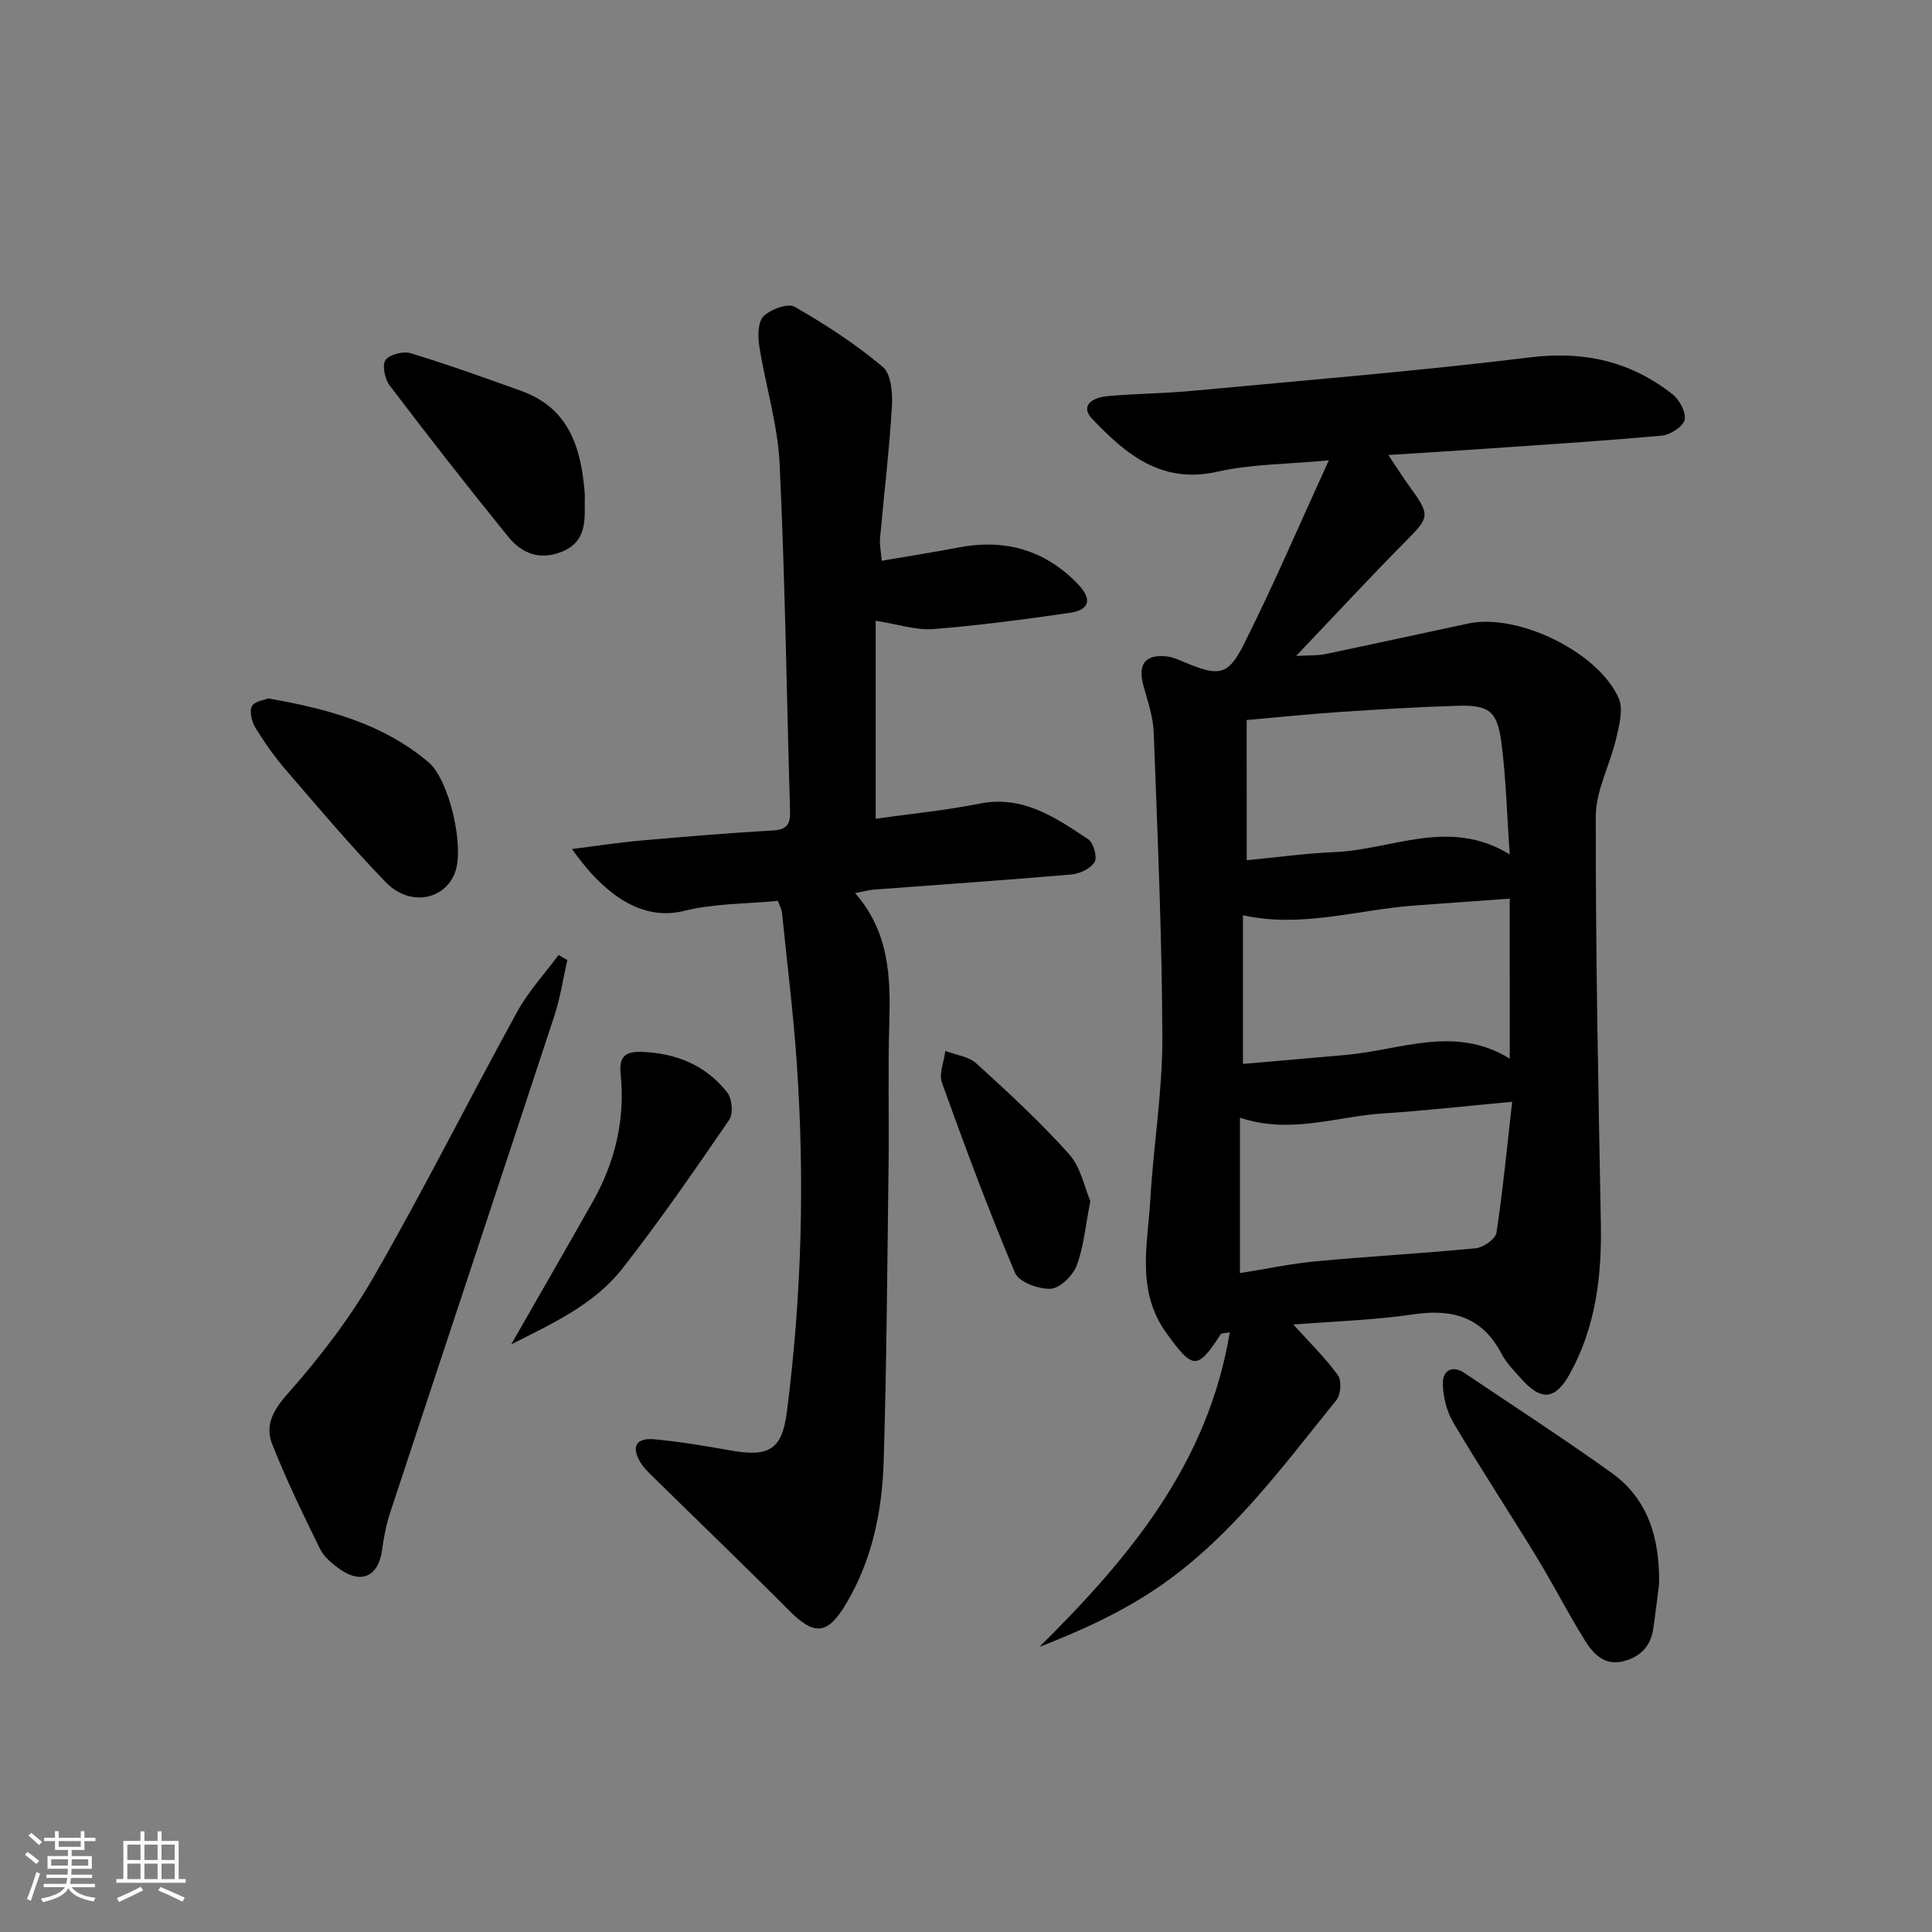
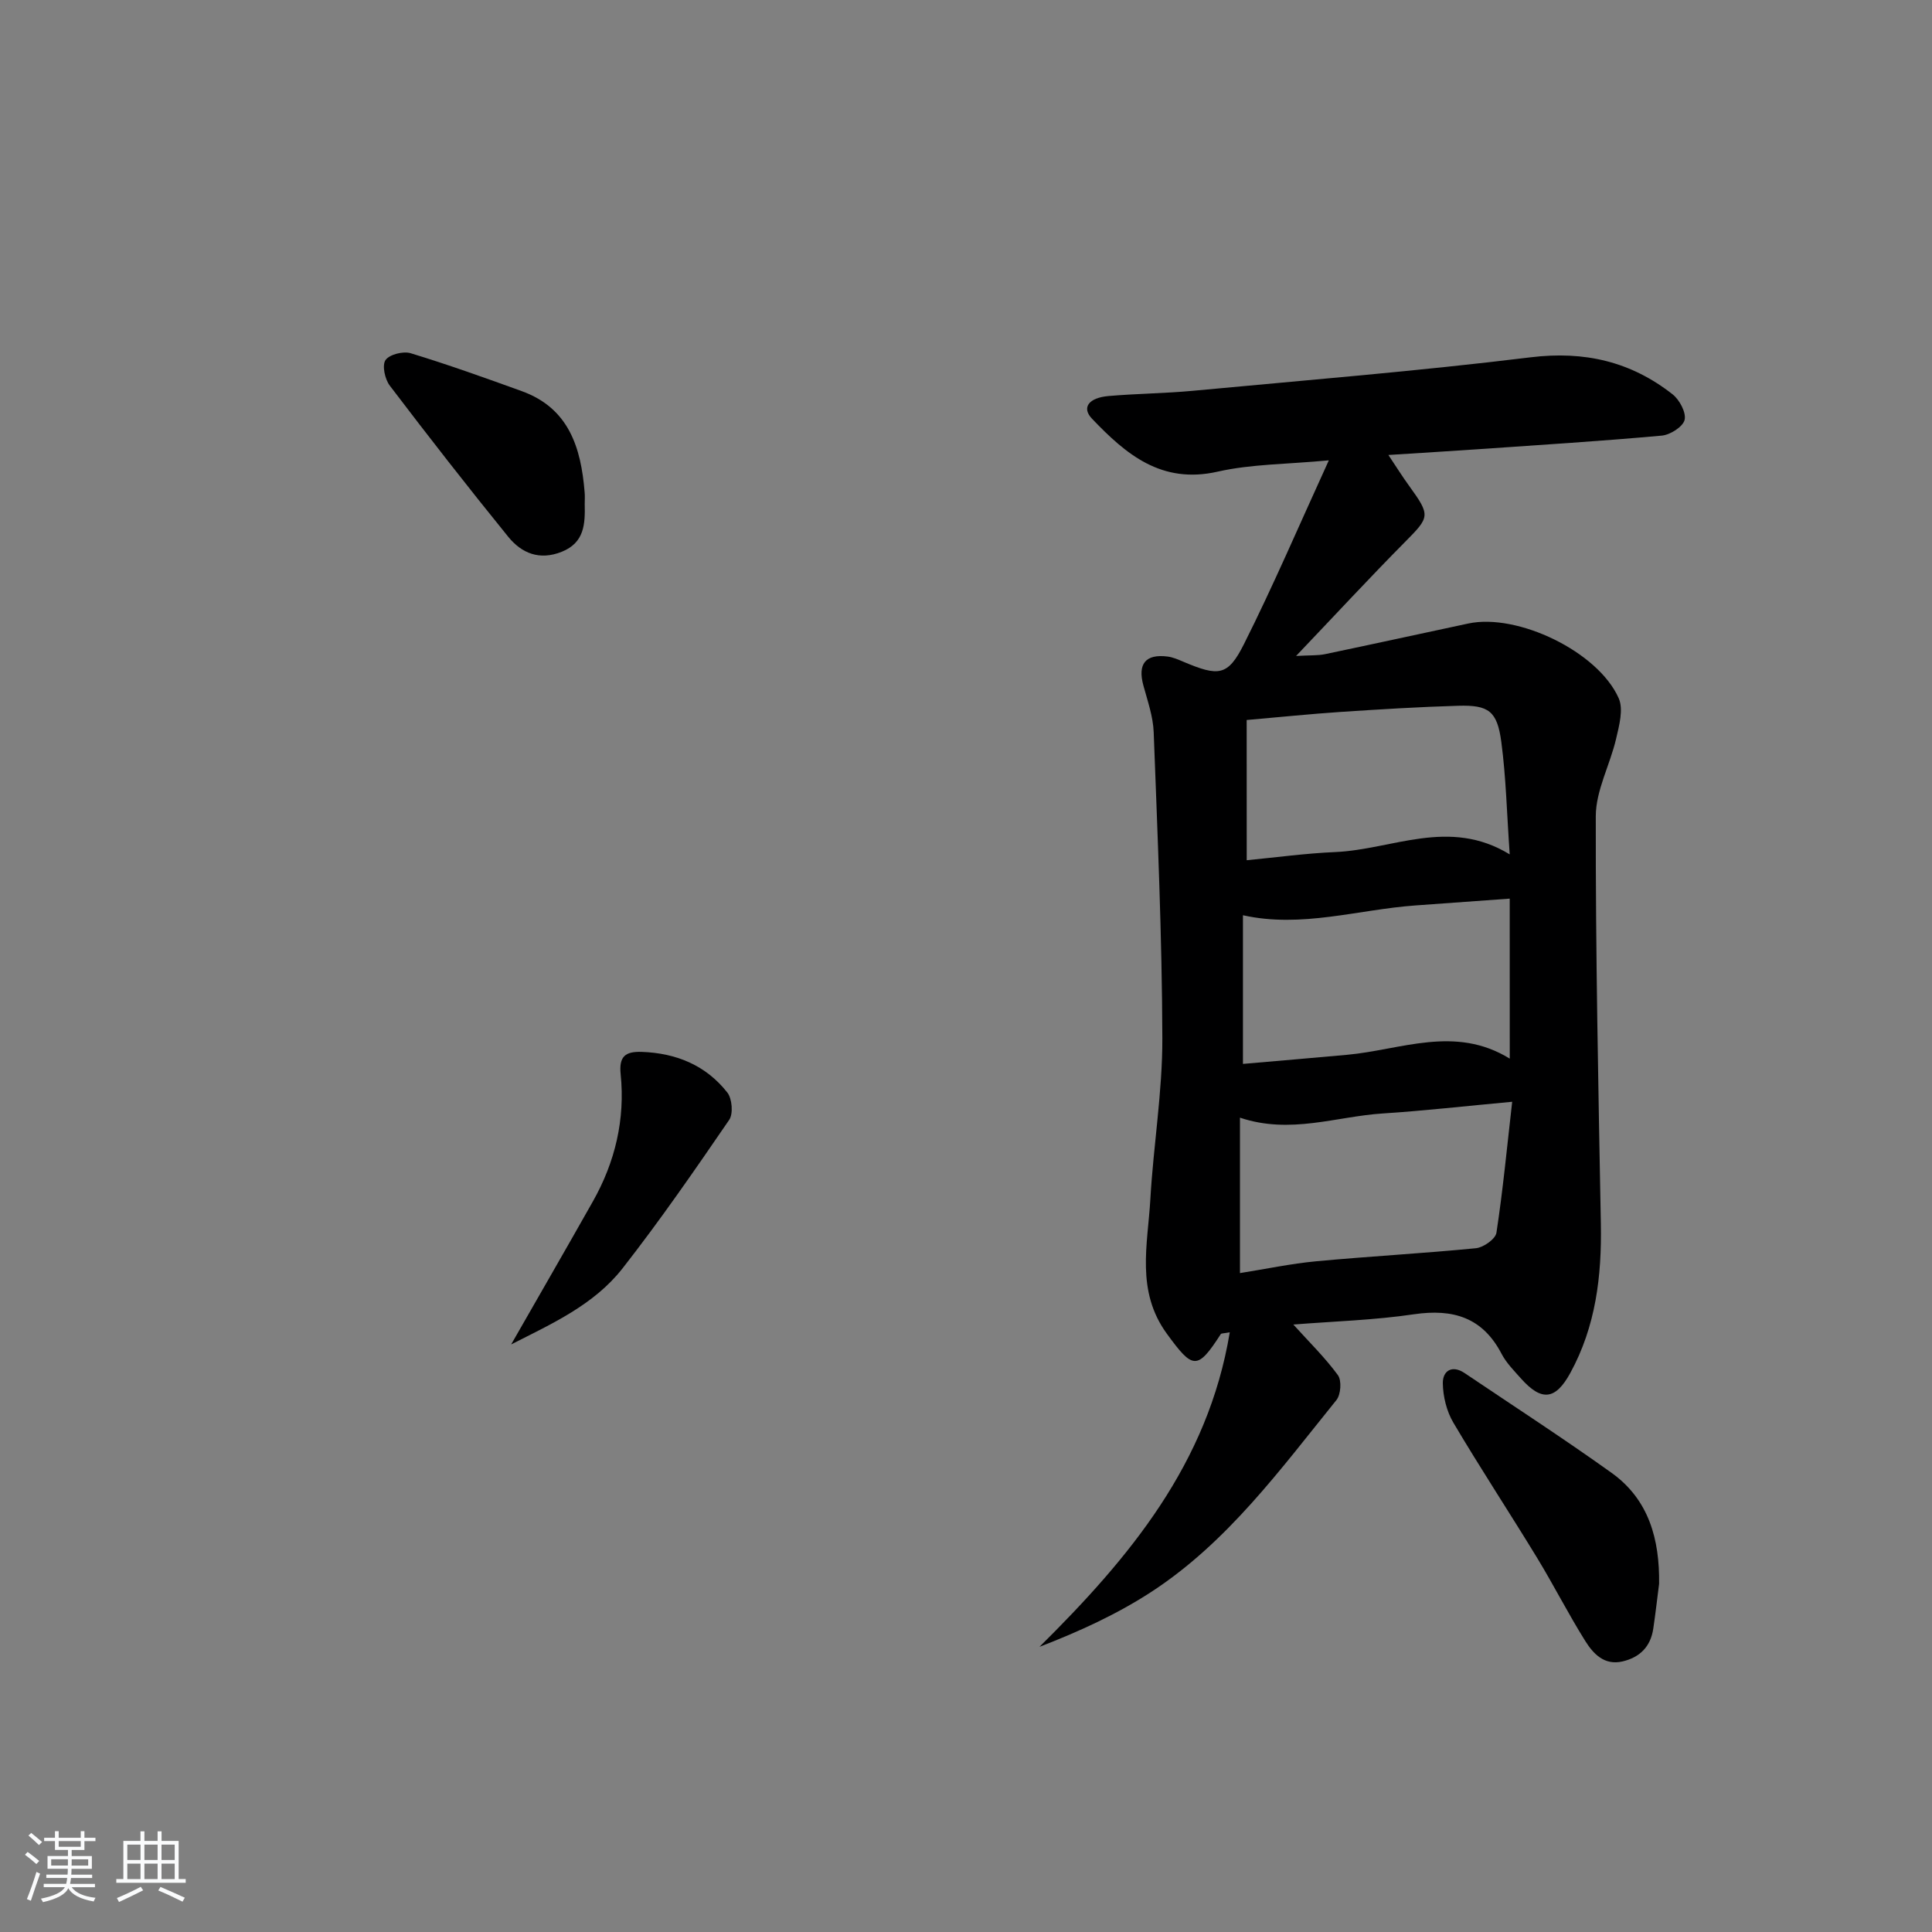
<svg xmlns="http://www.w3.org/2000/svg" enable-background="new 0 0 400 400" viewBox="0 0 400 400">
  <rect x="0" y="0" width="400" height="400" fill="#808080" stroke="none" />
  <path d="m5.17 384 .55-.58c.85.61 1.65 1.24 2.4 1.87l-.59.64c-.83-.73-1.62-1.38-2.36-1.93m1.22 9.53-.82-.34c.71-1.76 1.37-3.64 1.98-5.63.24.13.5.25.76.36-.6 1.67-1.24 3.54-1.92 5.61m-.5-13.5.57-.54c.56.44 1.31 1.06 2.26 1.87l-.65.64c-.67-.66-1.4-1.32-2.18-1.97m3.25.46h2.24v-1.36h.77v1.36h4.57v-1.36h.76v1.36h2.28v.69h-2.28v1.84h-2.64v1.26h4.18v2.64h-4.21c0 .45-.02.86-.05 1.21h4.32v.69h-4.38c-.04.34-.1.75-.19 1.22h5.15v.69h-4.82c.87 1.19 2.51 1.92 4.93 2.19-.17.31-.3.57-.37.76-2.77-.49-4.52-1.41-5.26-2.76-.56 1.26-2.3 2.23-5.24 2.9-.12-.24-.26-.48-.43-.72 2.73-.55 4.38-1.34 4.96-2.38h-4.38v-.69h4.65c.1-.38.17-.79.21-1.22h-4.32v-.69h4.4c.03-.34.05-.75.05-1.21h-4.2v-2.64h4.23v-1.26h-2.69v-1.84h-2.24zm1.46 4.46v1.29h3.45c.01-.4.02-.57.01-.53v-.32-.45h-3.46zm1.55-2.59h4.57v-1.19h-4.57zm6.11 2.59h-3.42v.77c-.01.19-.01.37-.02.53h3.44z" fill="#fafbfc" />
  <path d="m32.63 379.16h.82v1.98h3.54v7.89h1.46v.78h-14.37v-.78h1.46v-7.89h3.54v-1.98h.82v1.98h2.73zm-3.49 11.48.5.73c-1.61.82-3.28 1.63-5 2.42-.13-.27-.28-.55-.44-.82 1.75-.73 3.4-1.5 4.94-2.33m-2.78-5.55h2.73v-3.18h-2.73zm0 3.95h2.73v-3.2h-2.73zm3.54-3.95h2.73v-3.18h-2.73zm0 3.95h2.73v-3.2h-2.73zm7.89 4.68c-1.84-.92-3.51-1.7-5.02-2.32l.45-.73c1.89.8 3.57 1.55 5.04 2.23zm-1.62-11.81h-2.73v3.18h2.73zm-2.73 7.13h2.73v-3.2h-2.73z" fill="#fafbfc" />
  <g fill="#000001">
    <path d="m267.77 274.23c3.28 3.63 6.56 6.83 9.23 10.48.81 1.11.61 4.02-.31 5.16-11.61 14.36-22.57 29.45-38.32 39.71-7.12 4.64-14.93 8.2-23.16 11.38 18.64-18.46 34.89-37.91 39.4-65.12-1.27.24-1.74.19-1.86.37-4.89 7.6-5.81 7.25-11.14-.04-6.49-8.88-3.98-18.47-3.44-27.92.63-11.11 2.51-22.19 2.48-33.29-.06-21.12-1-42.24-1.79-63.35-.12-3.25-1.26-6.48-2.13-9.67-1.23-4.47.42-6.59 5-6.01 1.12.14 2.22.63 3.28 1.08 7.29 3.08 9.2 3 12.54-3.66 6.08-12.11 11.42-24.6 17.57-38.04-8.7.82-16.05.76-23.02 2.34-11.64 2.64-18.99-3.6-26.02-10.97-2.17-2.27-.72-4.33 3.46-4.69 5.8-.5 11.64-.54 17.43-1.08 23.31-2.19 46.67-4.08 69.9-6.93 11.17-1.37 20.78.87 29.42 7.66 1.44 1.13 2.85 3.78 2.49 5.29-.34 1.42-2.97 3.1-4.73 3.26-12.57 1.14-25.18 1.93-37.78 2.8-5.96.41-11.92.77-18.82 1.21 1.67 2.5 2.93 4.52 4.33 6.44 4.42 6.12 4.25 6.38-.87 11.55-7.34 7.41-14.42 15.07-22.57 23.62 2.88-.17 4.47-.06 5.97-.37 9.91-2.07 19.79-4.24 29.69-6.35 10.17-2.17 26.83 5.79 31.13 15.46 1.02 2.28.11 5.66-.53 8.39-1.25 5.4-4.2 10.7-4.21 16.04-.05 28.13.53 56.27 1.05 84.4.2 10.81-1.05 21.23-6.32 30.87-3.07 5.61-5.95 5.95-10.23 1.14-1.44-1.62-3.02-3.21-4.01-5.1-3.93-7.54-10.03-9.36-18.1-8.19-8.2 1.22-16.54 1.46-25.01 2.13zm44.8-88.18c-6.92.5-13.21.96-19.5 1.41-11.9.85-23.61 4.74-35.73 2.03v30.78c7.38-.64 14.45-1.24 21.51-1.88 11.2-1.01 22.39-6.21 33.73.79-.01-11.36-.01-21.94-.01-33.13zm.51 42.06c-9.7.89-18.23 1.87-26.78 2.42-9.63.61-19.13 4.38-29.58.87v32.18c5.38-.85 10.57-1.96 15.83-2.45 11-1.03 22.03-1.62 33.02-2.7 1.56-.15 4.05-1.9 4.25-3.2 1.34-8.78 2.18-17.63 3.26-27.12zm-54.96-50.01c6.14-.59 12.22-1.43 18.33-1.69 11.83-.51 23.58-7.19 36.12.48-.6-8.5-.76-15.95-1.74-23.28-.85-6.4-2.62-7.67-8.92-7.49-8.14.24-16.27.74-24.4 1.28-6.26.42-12.5 1.07-19.4 1.67.01 9.7.01 18.95.01 29.03z" />
-     <path d="m161.04 186.51c-6.57.64-13.17.53-19.36 2.07-8.34 2.08-16.08-2.65-23.27-12.8 5.14-.64 9.73-1.35 14.35-1.76 9.1-.81 18.22-1.56 27.34-2.09 2.98-.17 3.55-1.48 3.47-4.09-.71-23.94-1.02-47.91-2.16-71.83-.39-8.17-2.93-16.22-4.21-24.37-.32-2.03-.31-4.97.88-6.15 1.46-1.46 5.04-2.78 6.45-1.97 6.38 3.65 12.61 7.72 18.24 12.44 1.75 1.46 2.06 5.47 1.89 8.24-.55 9.11-1.64 18.19-2.46 27.29-.11 1.27.18 2.58.34 4.61 5.51-.95 10.7-1.75 15.85-2.74 9.55-1.85 17.83.43 24.65 7.43 3.17 3.25 2.64 5.49-1.62 6.1-9.36 1.34-18.75 2.62-28.17 3.35-3.64.28-7.39-1.01-11.95-1.72v40.99c6.94-.98 14.3-1.7 21.53-3.13 9-1.78 15.7 2.89 22.45 7.36 1.11.73 1.95 3.7 1.35 4.72-.79 1.36-3.06 2.44-4.79 2.59-13.58 1.18-27.18 2.09-40.77 3.12-1.1.08-2.18.38-4.04.73 7.19 8.2 7.36 17.57 7.08 27.16-.28 9.66-.02 19.33-.14 28.99-.26 20.47-.4 40.95-1.01 61.42-.31 10.34-2.36 20.44-7.77 29.55-3.85 6.5-6.58 6.69-11.86 1.38-9.25-9.31-18.72-18.39-28.08-27.59-.94-.93-1.94-1.87-2.62-2.98-2-3.27-.99-5.19 2.87-4.84 5.28.49 10.53 1.38 15.75 2.31 7.95 1.42 10.66-.16 11.66-7.94 3.08-23.98 3.72-48.06 2.06-72.17-.72-10.41-2-20.78-3.06-31.16-.07-.76-.5-1.5-.87-2.52z" />
-     <path d="m117.46 198.78c-.88 3.85-1.46 7.79-2.68 11.52-11.29 34.32-22.7 68.59-34.01 102.9-.82 2.49-1.32 5.12-1.67 7.73-.74 5.39-4.22 7.11-8.68 3.99-1.6-1.12-3.32-2.54-4.16-4.23-3.5-7.11-6.96-14.26-9.88-21.62-1.55-3.9.06-7 3.16-10.49 6.66-7.52 12.9-15.64 17.9-24.34 10.34-17.98 19.64-36.56 29.63-54.75 2.32-4.22 5.68-7.86 8.57-11.76.6.35 1.21.7 1.82 1.05z" />
    <path d="m343.5 327.9c-.4 3.11-.75 6.22-1.21 9.31-.55 3.7-2.77 5.93-6.36 6.77-3.8.88-6.07-1.6-7.73-4.25-3.52-5.62-6.53-11.56-9.98-17.23-5.7-9.35-11.73-18.51-17.31-27.94-1.4-2.36-2.15-5.42-2.19-8.17-.04-2.54 1.88-3.88 4.51-2.11 10.18 6.86 20.49 13.54 30.46 20.68 7.71 5.54 9.93 13.77 9.81 22.94z" />
    <path d="m121.06 104.37c.09 4.08-.03 7.98-4.76 9.87-4.62 1.85-8.32.29-11.08-3.11-8.35-10.29-16.5-20.74-24.52-31.29-1.01-1.33-1.63-4.18-.89-5.28.79-1.17 3.67-1.9 5.21-1.43 7.75 2.36 15.38 5.09 23 7.85 9.77 3.53 12.27 11.7 13.02 20.91.08.81.02 1.65.02 2.48z" />
-     <path d="m55.56 144.6c12.58 2.21 23.86 5.33 33.18 13.23 4.27 3.62 7.48 17.47 5.46 22.83-2.16 5.72-9.38 7.08-14.3 2.02-7.16-7.37-13.8-15.26-20.53-23.05-2.38-2.75-4.52-5.76-6.43-8.85-.78-1.26-1.35-3.39-.8-4.54.5-1.05 2.66-1.31 3.42-1.64z" />
    <path d="m105.83 278.35c5.77-10.09 11.39-19.81 16.91-29.59 4.62-8.17 6.71-16.99 5.76-26.35-.37-3.65.91-4.74 4.34-4.63 7.17.25 13.3 2.77 17.74 8.41 1 1.27 1.26 4.4.39 5.67-7.13 10.4-14.3 20.8-22.07 30.73-5.94 7.6-14.7 11.49-23.07 15.76z" />
-     <path d="m225.74 248.68c-1.05 5.34-1.38 9.57-2.84 13.37-.8 2.07-3.43 4.67-5.36 4.77-2.48.13-6.58-1.37-7.38-3.27-5.47-12.95-10.38-26.15-15.14-39.38-.67-1.87.43-4.37.7-6.58 2.18.83 4.84 1.13 6.44 2.6 6.61 6.01 13.22 12.09 19.16 18.74 2.46 2.73 3.22 6.96 4.42 9.75z" />
  </g>
</svg>